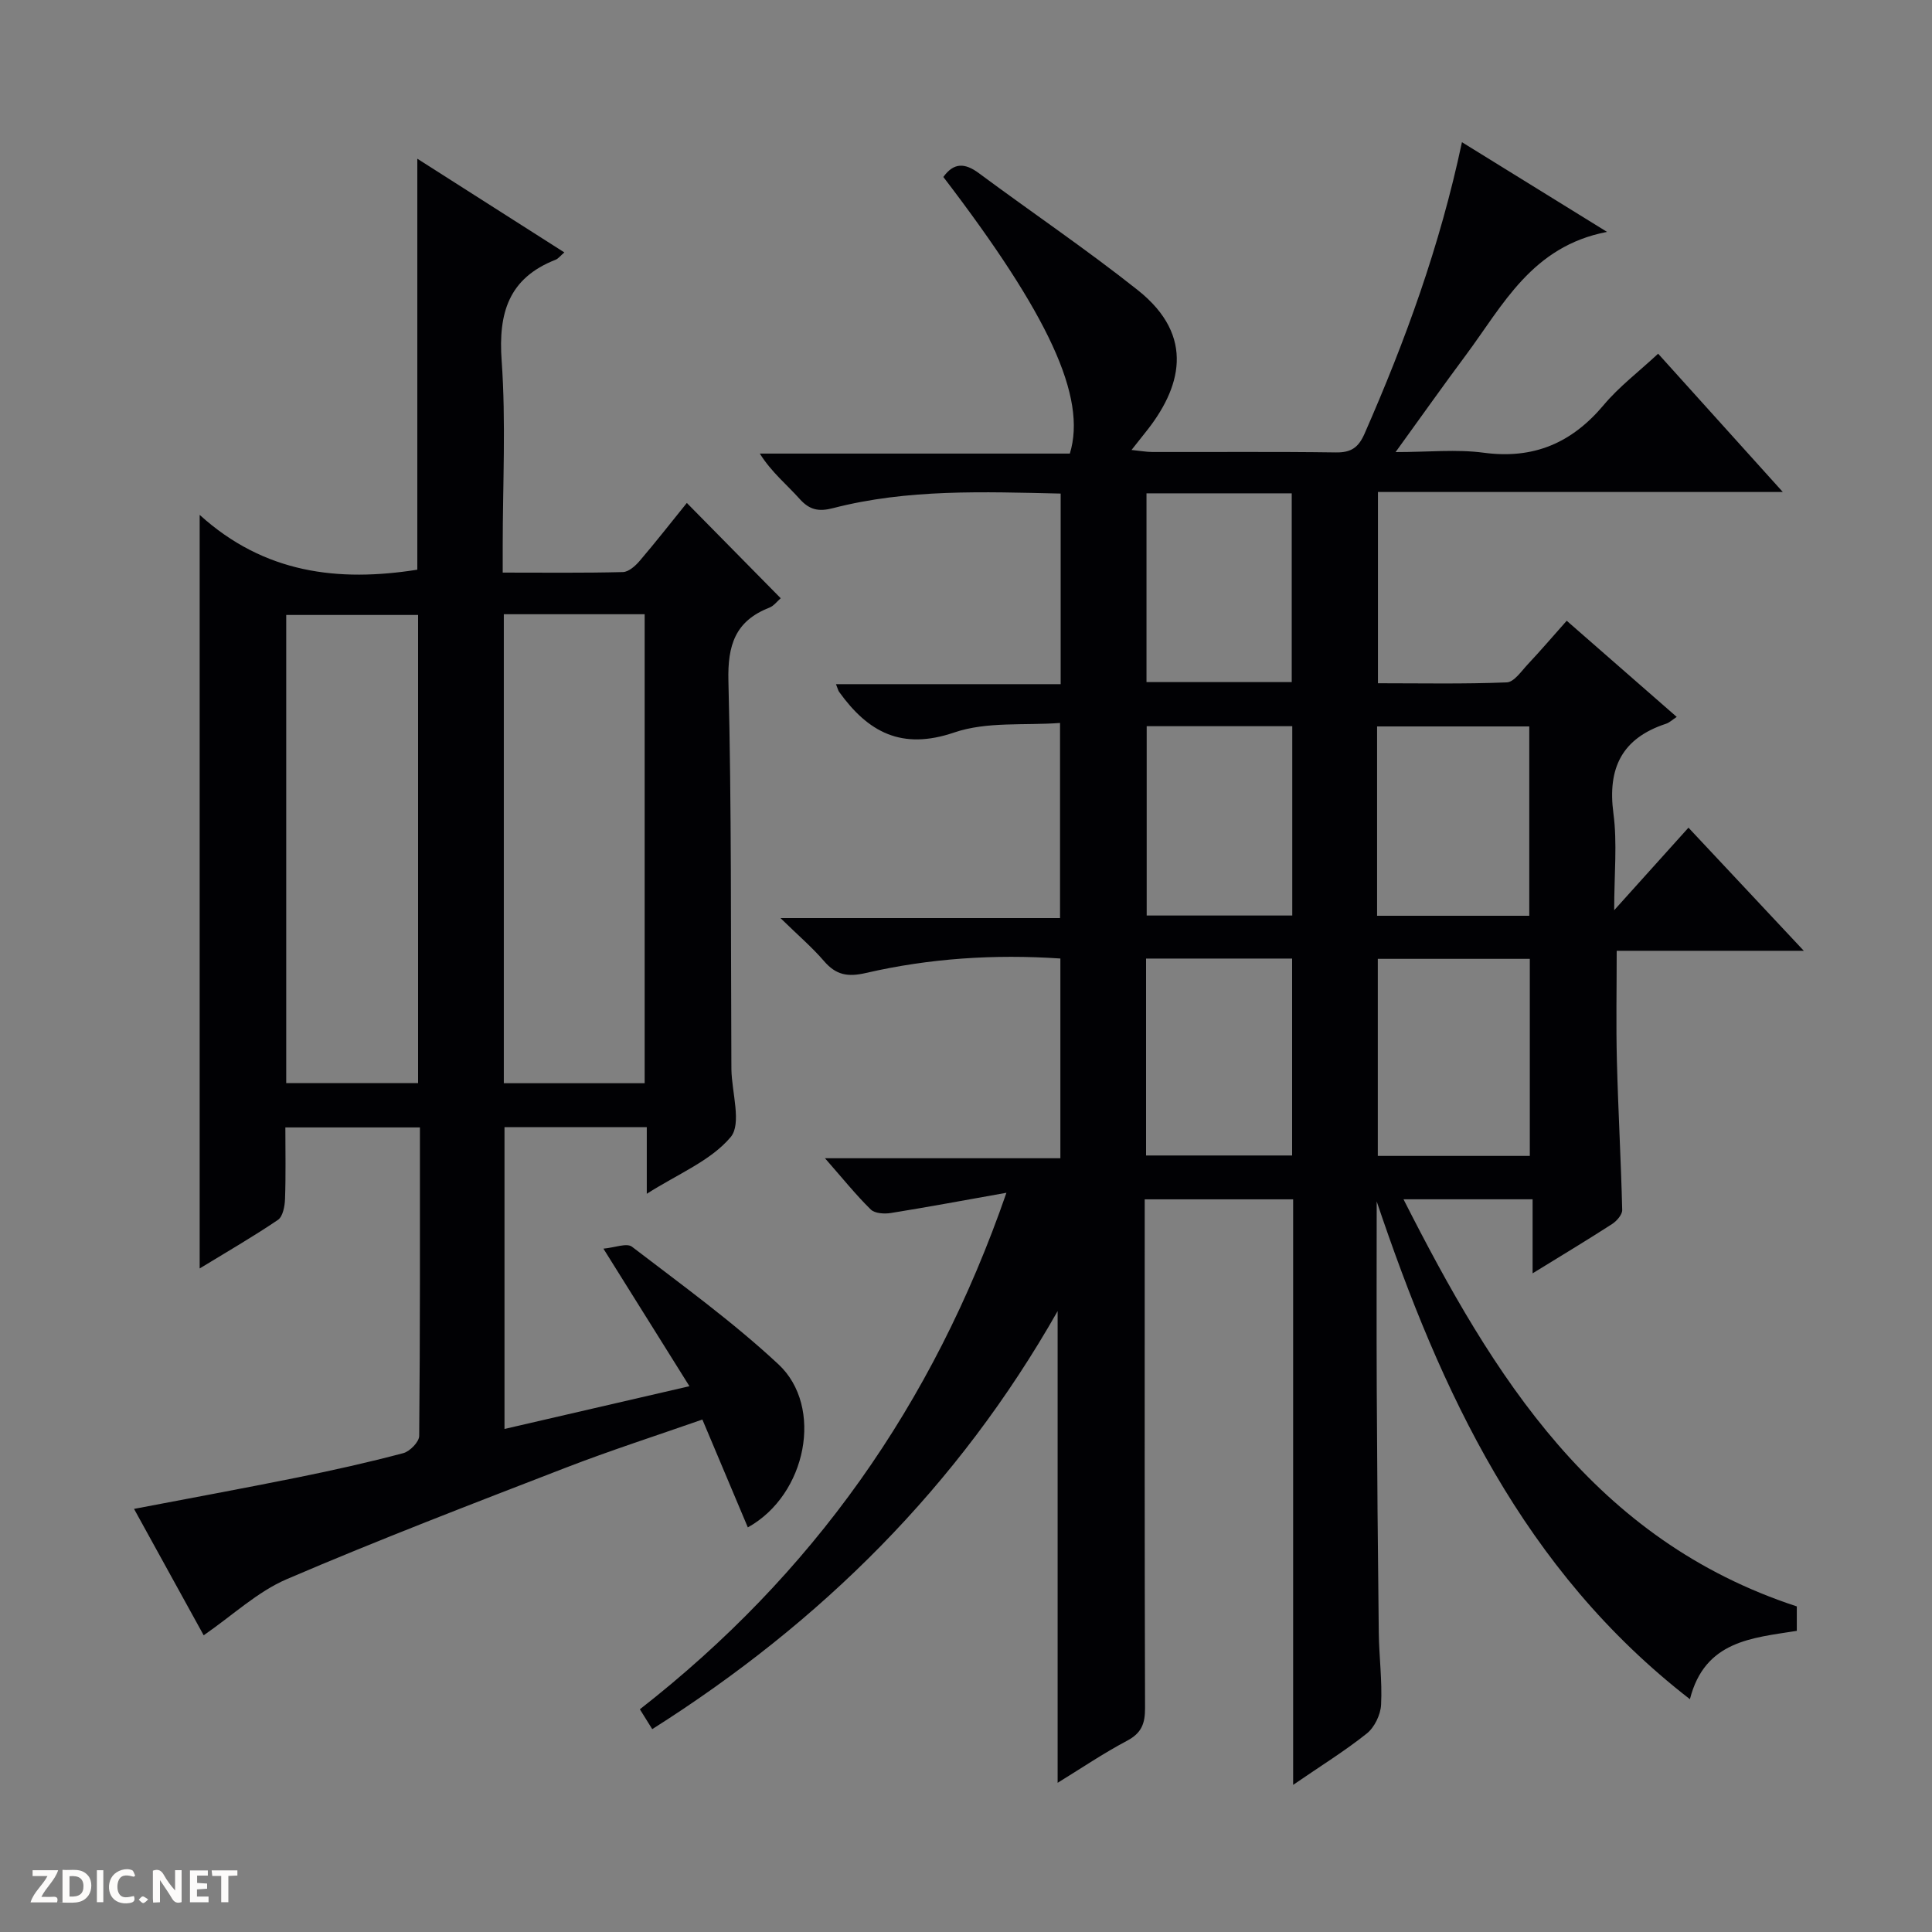
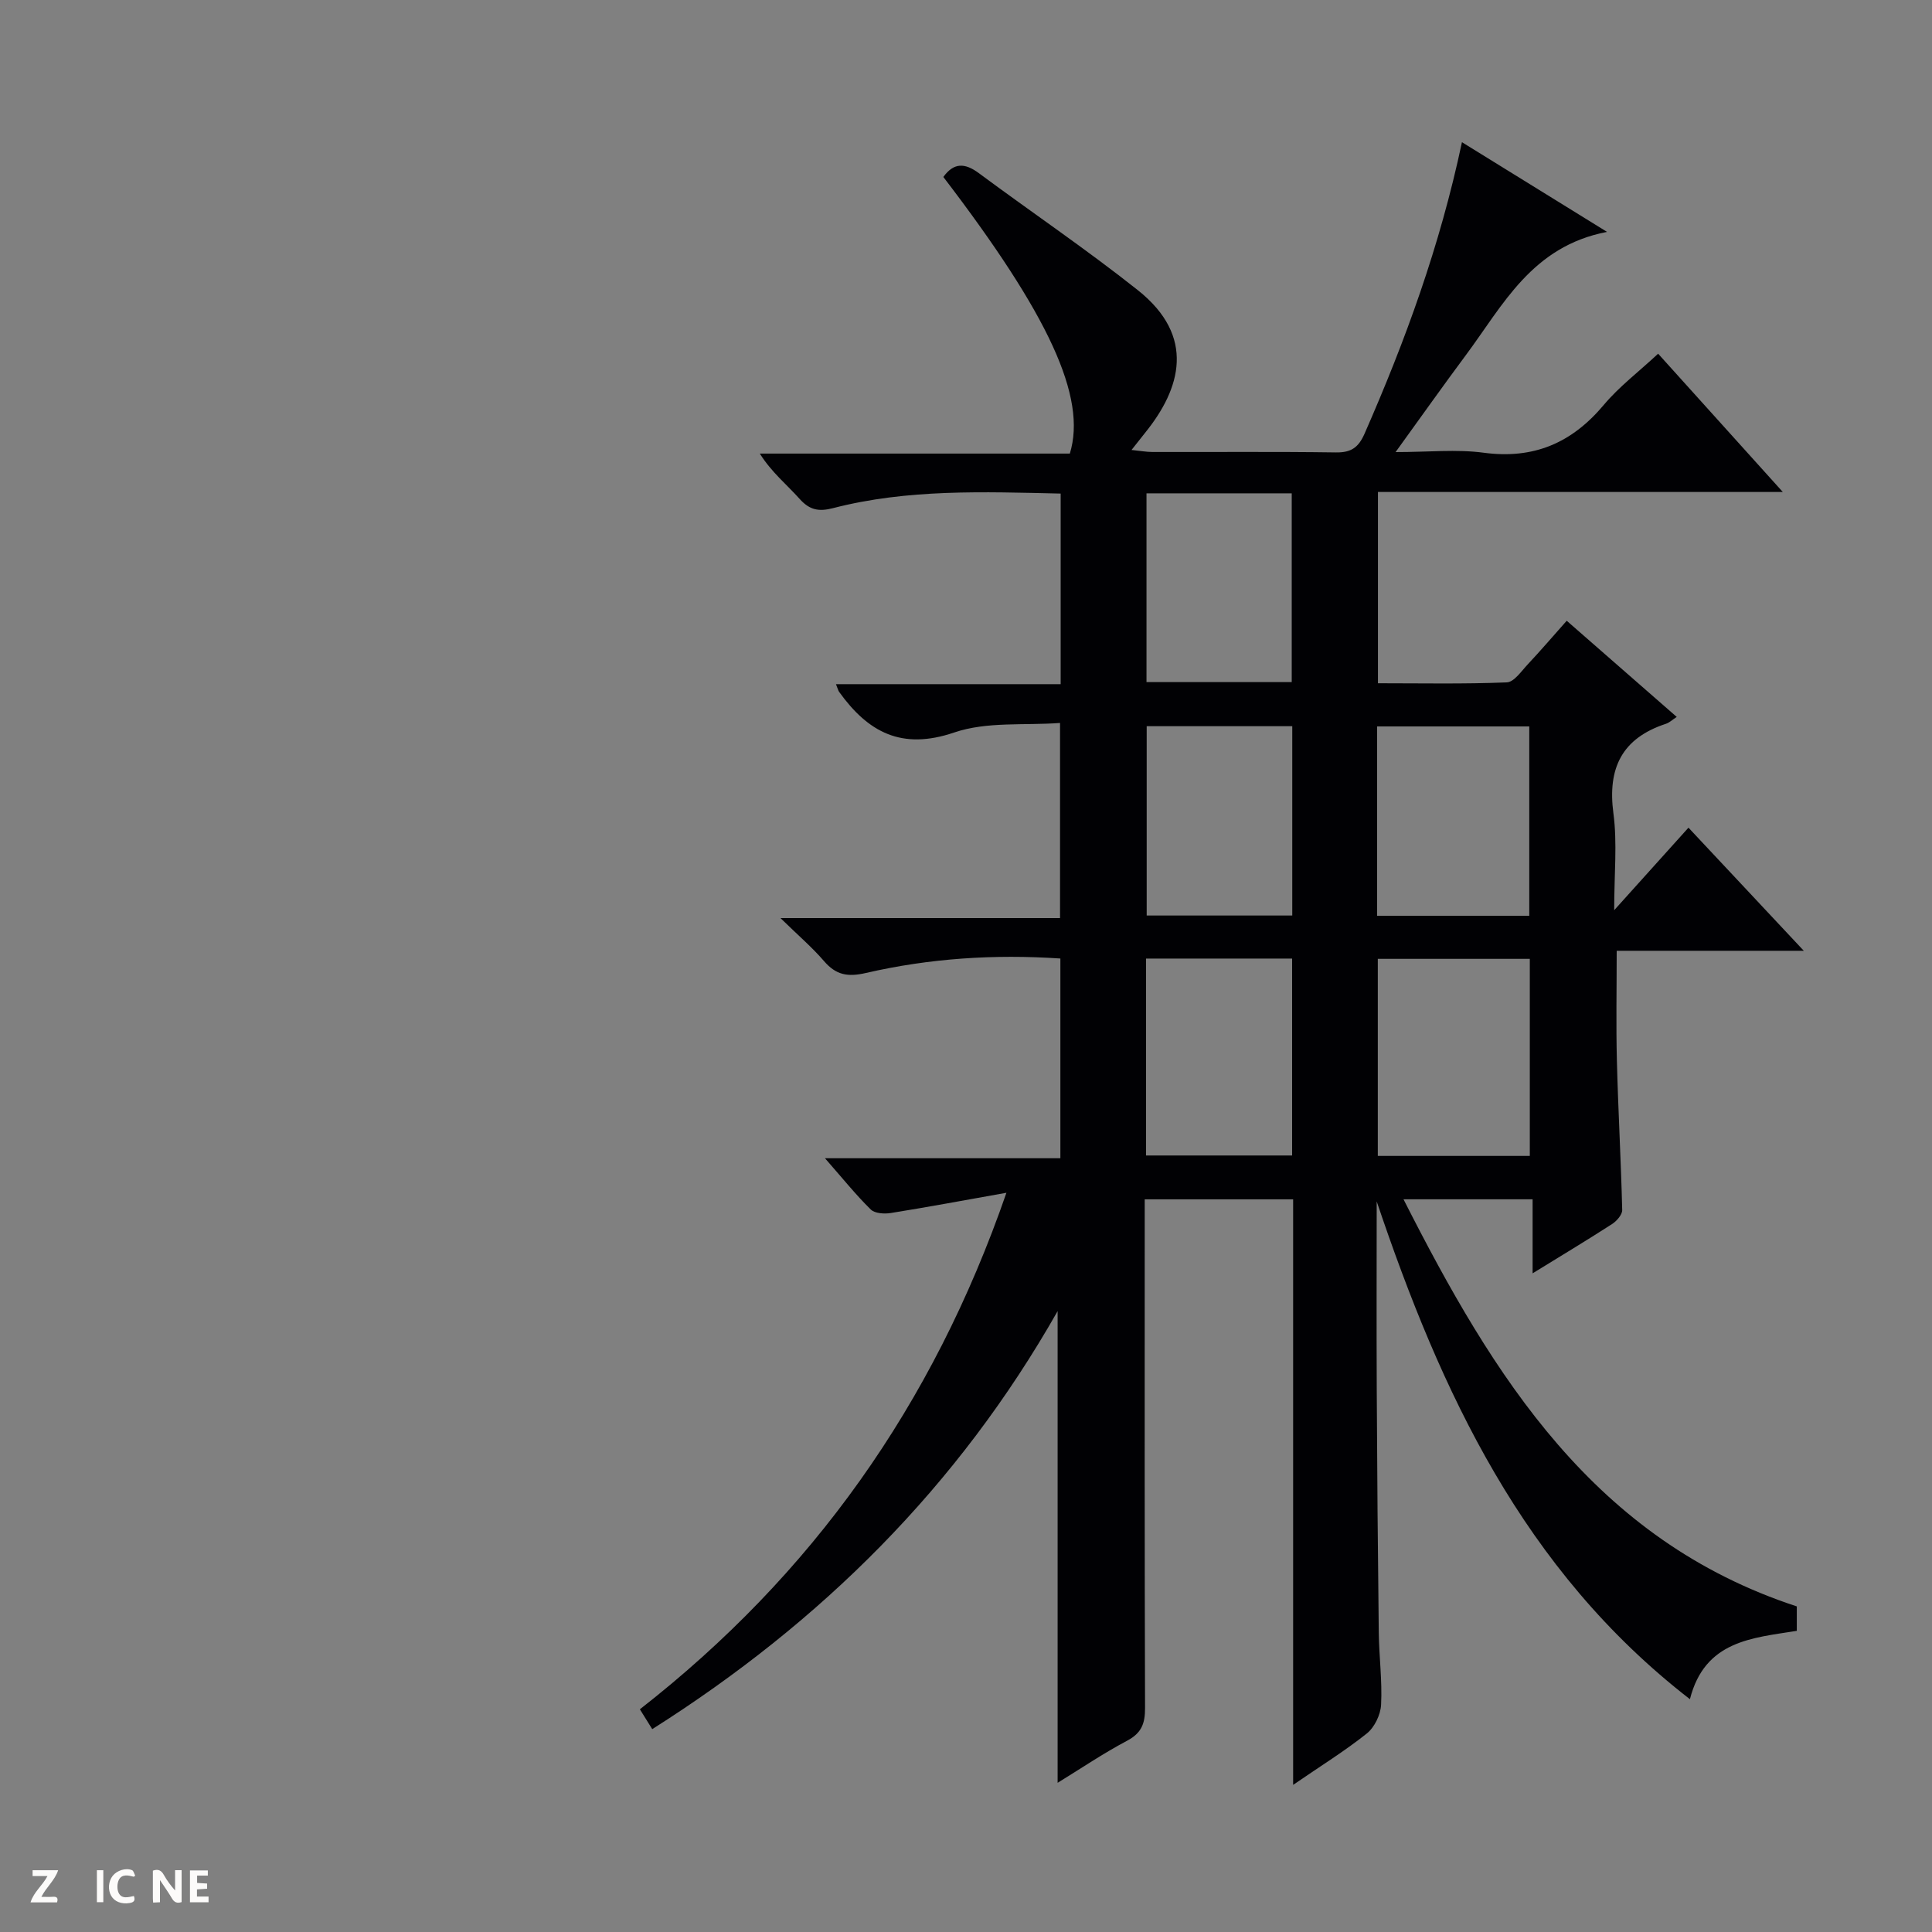
<svg xmlns="http://www.w3.org/2000/svg" enable-background="new 0 0 400 400" viewBox="0 0 400 400">
  <rect x="0" y="0" width="400" height="400" fill="#808080" stroke="none" />
  <g fill="#fcfbfa">
    <path d="m37.59 393.81c-.92.31-1.52.05-2-.78-.7-1.2-1.52-2.34-2.47-3.78v4.59c-.55.03-.95.05-1.41.07-.03-.37-.06-.64-.06-.91 0-1.91 0-3.81 0-5.7 1.13-.41 1.77-.03 2.29.91.62 1.11 1.38 2.14 2.31 3.19v-4.2h1.35v6.61z" />
-     <path d="m12.94 393.88v-6.75c1.9.19 3.93-.54 5.37 1.29.8 1.01.78 2.88.03 3.97-1.37 1.97-3.4 1.51-6.4 1.49m2.45-1.22c2.04.12 2.92-.58 2.89-2.21-.03-1.51-.98-2.19-2.89-2z" />
    <path d="m11.81 393.87h-5.49c.68-2.18 2.47-3.48 3.51-5.45h-3.08v-1.21h5.29c-.71 2.13-2.44 3.48-3.47 5.51.86 0 1.63.04 2.39-.01.79-.05 1.14.21.85 1.16" />
    <path d="m39.33 393.86v-6.61h3.7v1.07h-2.22v1.52c.68.04 1.34.09 2.07.13v1.07c-.72.05-1.38.09-2.1.14v1.48h2.4v1.19h-3.85z" />
    <path d="m27.71 388.56c-1.15-.3-2.46-.61-3.1.64-.37.73-.41 1.93-.06 2.67.63 1.35 1.99.93 3.17.68.35.94-.01 1.32-.93 1.46-1.62.25-3.05-.27-3.76-1.48-.73-1.24-.6-3.03.31-4.17.88-1.11 2.71-1.7 4-1.16.32.13.44.74.65 1.12-.1.08-.19.16-.28.24" />
-     <path d="m49.15 387.24v1.07c-.59.02-1.17.05-1.87.08v5.44h-1.48v-5.44h-1.85c-.05-.4-.08-.73-.13-1.15z" />
    <path d="m20.06 387.21h1.33v6.62h-1.33z" />
-     <path d="m30.68 393.25c-.39.38-.8.79-1.05.76-.32-.05-.6-.45-.9-.7.26-.24.51-.64.8-.67.29-.04.62.3 1.15.61" />
  </g>
  <path d="m267.73 369.54c0-41.05 0-80.99 0-121.23-10.27 0-20.18 0-30.73 0v5.33c0 33.33-.04 66.66.07 99.99.01 3.19-.71 5.17-3.7 6.76-4.97 2.63-9.65 5.81-14.4 8.72 0-32.47 0-64.67 0-97.66-20.59 36.28-48.92 64.39-83.93 86.55-.94-1.51-1.68-2.7-2.56-4.11 35.63-27.83 60.64-62.88 75.89-106.94-8.72 1.55-16.31 2.97-23.92 4.19-1.35.22-3.33.1-4.17-.73-3.06-3-5.76-6.37-9.48-10.61h48.74c0-14.2 0-27.59 0-41.35-13.72-.92-27.1-.04-40.24 2.99-3.81.88-6.22.43-8.71-2.47-2.45-2.85-5.35-5.32-9-8.89h57.88c0-13.41 0-26.33 0-40.4-7.32.55-15.16-.33-21.9 1.97-10.93 3.73-17.86-.08-23.85-8.42-.17-.24-.23-.55-.64-1.58h46.52c0-13.5 0-26.25 0-39.46-15.94-.36-31.7-.98-47.15 3.02-2.95.76-4.85.38-6.91-1.93-2.64-2.96-5.78-5.47-8.23-9.37h64.19c3.58-11.68-4.39-28.77-26.19-57.27 2.16-3 4.45-2.94 7.35-.79 10.94 8.12 22.25 15.76 32.91 24.22 12.07 9.59 8.93 20.39 1.47 29.59-.81 1-1.59 2.01-2.77 3.5 1.82.18 3.08.42 4.34.42 12.67.03 25.33-.09 37.99.09 3.15.04 4.66-1.02 5.92-3.89 8.42-19.19 15.59-38.79 20.16-60.34 9.93 6.14 19.39 11.99 30.04 18.57-15.59 2.99-21.55 15.2-29.24 25.53-4.65 6.25-9.16 12.62-14.54 20.06 6.81 0 12.61-.62 18.23.13 10.35 1.39 18.26-2.01 24.87-9.89 3.17-3.78 7.21-6.84 11.26-10.61 8.47 9.4 16.76 18.59 25.81 28.63-28.55 0-56.05 0-83.82 0v39.6c8.87 0 17.78.18 26.67-.18 1.52-.06 3.04-2.35 4.38-3.77 2.61-2.78 5.09-5.68 8.03-8.99 7.64 6.68 15.08 13.18 22.78 19.91-.93.6-1.52 1.19-2.23 1.42-9.1 2.99-12.13 9.15-10.88 18.55.82 6.16.16 12.52.16 20.05 5.54-6.16 10.26-11.4 15.38-17.09 8.52 9.1 15.85 16.92 23.88 25.49-13.48 0-26.02 0-38.74 0 0 7.92-.15 15.35.04 22.76.26 10.3.85 20.6 1.1 30.91.02.97-1.15 2.3-2.12 2.92-5.16 3.33-10.42 6.49-16.43 10.19 0-5.41 0-10.24 0-15.33-9.06 0-17.45 0-26.73 0 18.66 36.79 39.46 70.53 81.43 84.29v5.06c-9.22 1.48-19.05 2.01-22.13 14.15-34.53-26.75-51.55-63.6-64.85-103.06 0 12.92-.05 25.85.01 38.77.08 16.83.22 33.65.42 50.48.06 4.98.73 9.98.48 14.94-.1 2.08-1.36 4.7-2.97 5.98-4.52 3.61-9.47 6.66-15.24 10.63zm49-130.22c0-13.81 0-27.21 0-40.8-10.64 0-21 0-31.47 0v40.8zm-79.45-.09h30.24c0-13.74 0-27.12 0-40.77-10.19 0-20.07 0-30.24 0zm47.83-49.63h31.51c0-13.35 0-26.37 0-39.2-10.74 0-21.11 0-31.51 0zm-17.56-39.25c-10.28 0-20.28 0-30.14 0v39.2h30.14c0-13.26 0-26.14 0-39.2zm-30.18-48.21v39.08h30.07c0-13.24 0-26.1 0-39.08-10.17 0-19.96 0-30.07 0z" fill="#010104" />
-   <path d="m104.45 295.85c12.75-2.95 24.99-5.78 38.29-8.85-5.91-9.45-11.48-18.36-17.81-28.48 2.31-.2 4.82-1.23 5.91-.4 10.29 7.88 20.86 15.53 30.32 24.34 9.42 8.76 5.88 27.01-6.33 33.77-3.07-7.29-6.12-14.52-9.41-22.33-9.63 3.37-19.05 6.4-28.26 9.96-19.34 7.48-38.72 14.91-57.77 23.08-6.07 2.6-11.18 7.46-17.22 11.63-4.4-7.99-9.31-16.89-14.42-26.17 11.61-2.22 22.78-4.27 33.92-6.52 7.32-1.48 14.61-3.11 21.82-5.02 1.37-.36 3.29-2.33 3.3-3.57.2-21.15.15-42.3.15-63.87-9.22 0-18.25 0-27.86 0 0 4.95.11 9.9-.07 14.84-.05 1.48-.45 3.61-1.46 4.3-5.18 3.51-10.61 6.64-16.21 10.06 0-51.87 0-103.15 0-156.02 13.41 12.17 28.76 13.92 45.06 11.35 0-28.11 0-56.29 0-85.09 10.22 6.52 20.24 12.9 30.44 19.4-.82.7-1.24 1.29-1.82 1.52-9.69 3.8-11.87 10.98-11.16 20.88.91 12.76.22 25.64.22 38.47v5.42c8.63 0 16.76.1 24.88-.11 1.2-.03 2.6-1.28 3.49-2.33 3.33-3.9 6.49-7.94 9.75-11.98 6.59 6.69 12.9 13.09 19.44 19.73-.71.6-1.42 1.59-2.38 1.96-7.04 2.76-8.64 7.76-8.45 15.17.66 26.14.48 52.3.61 78.45 0 .67 0 1.33.01 2 .09 4.78 2.16 11.22-.15 13.98-4.14 4.92-10.92 7.62-17.37 11.74 0-5.2 0-9.3 0-13.79-9.94 0-19.51 0-29.46 0zm-.14-168.68v97.1h29.16c0-32.53 0-64.73 0-97.1-9.81 0-19.27 0-29.16 0zm-17.75 97.07c0-32.56 0-64.76 0-96.92-9.29 0-18.2 0-27.3 0v96.92z" fill="#010104" />
</svg>